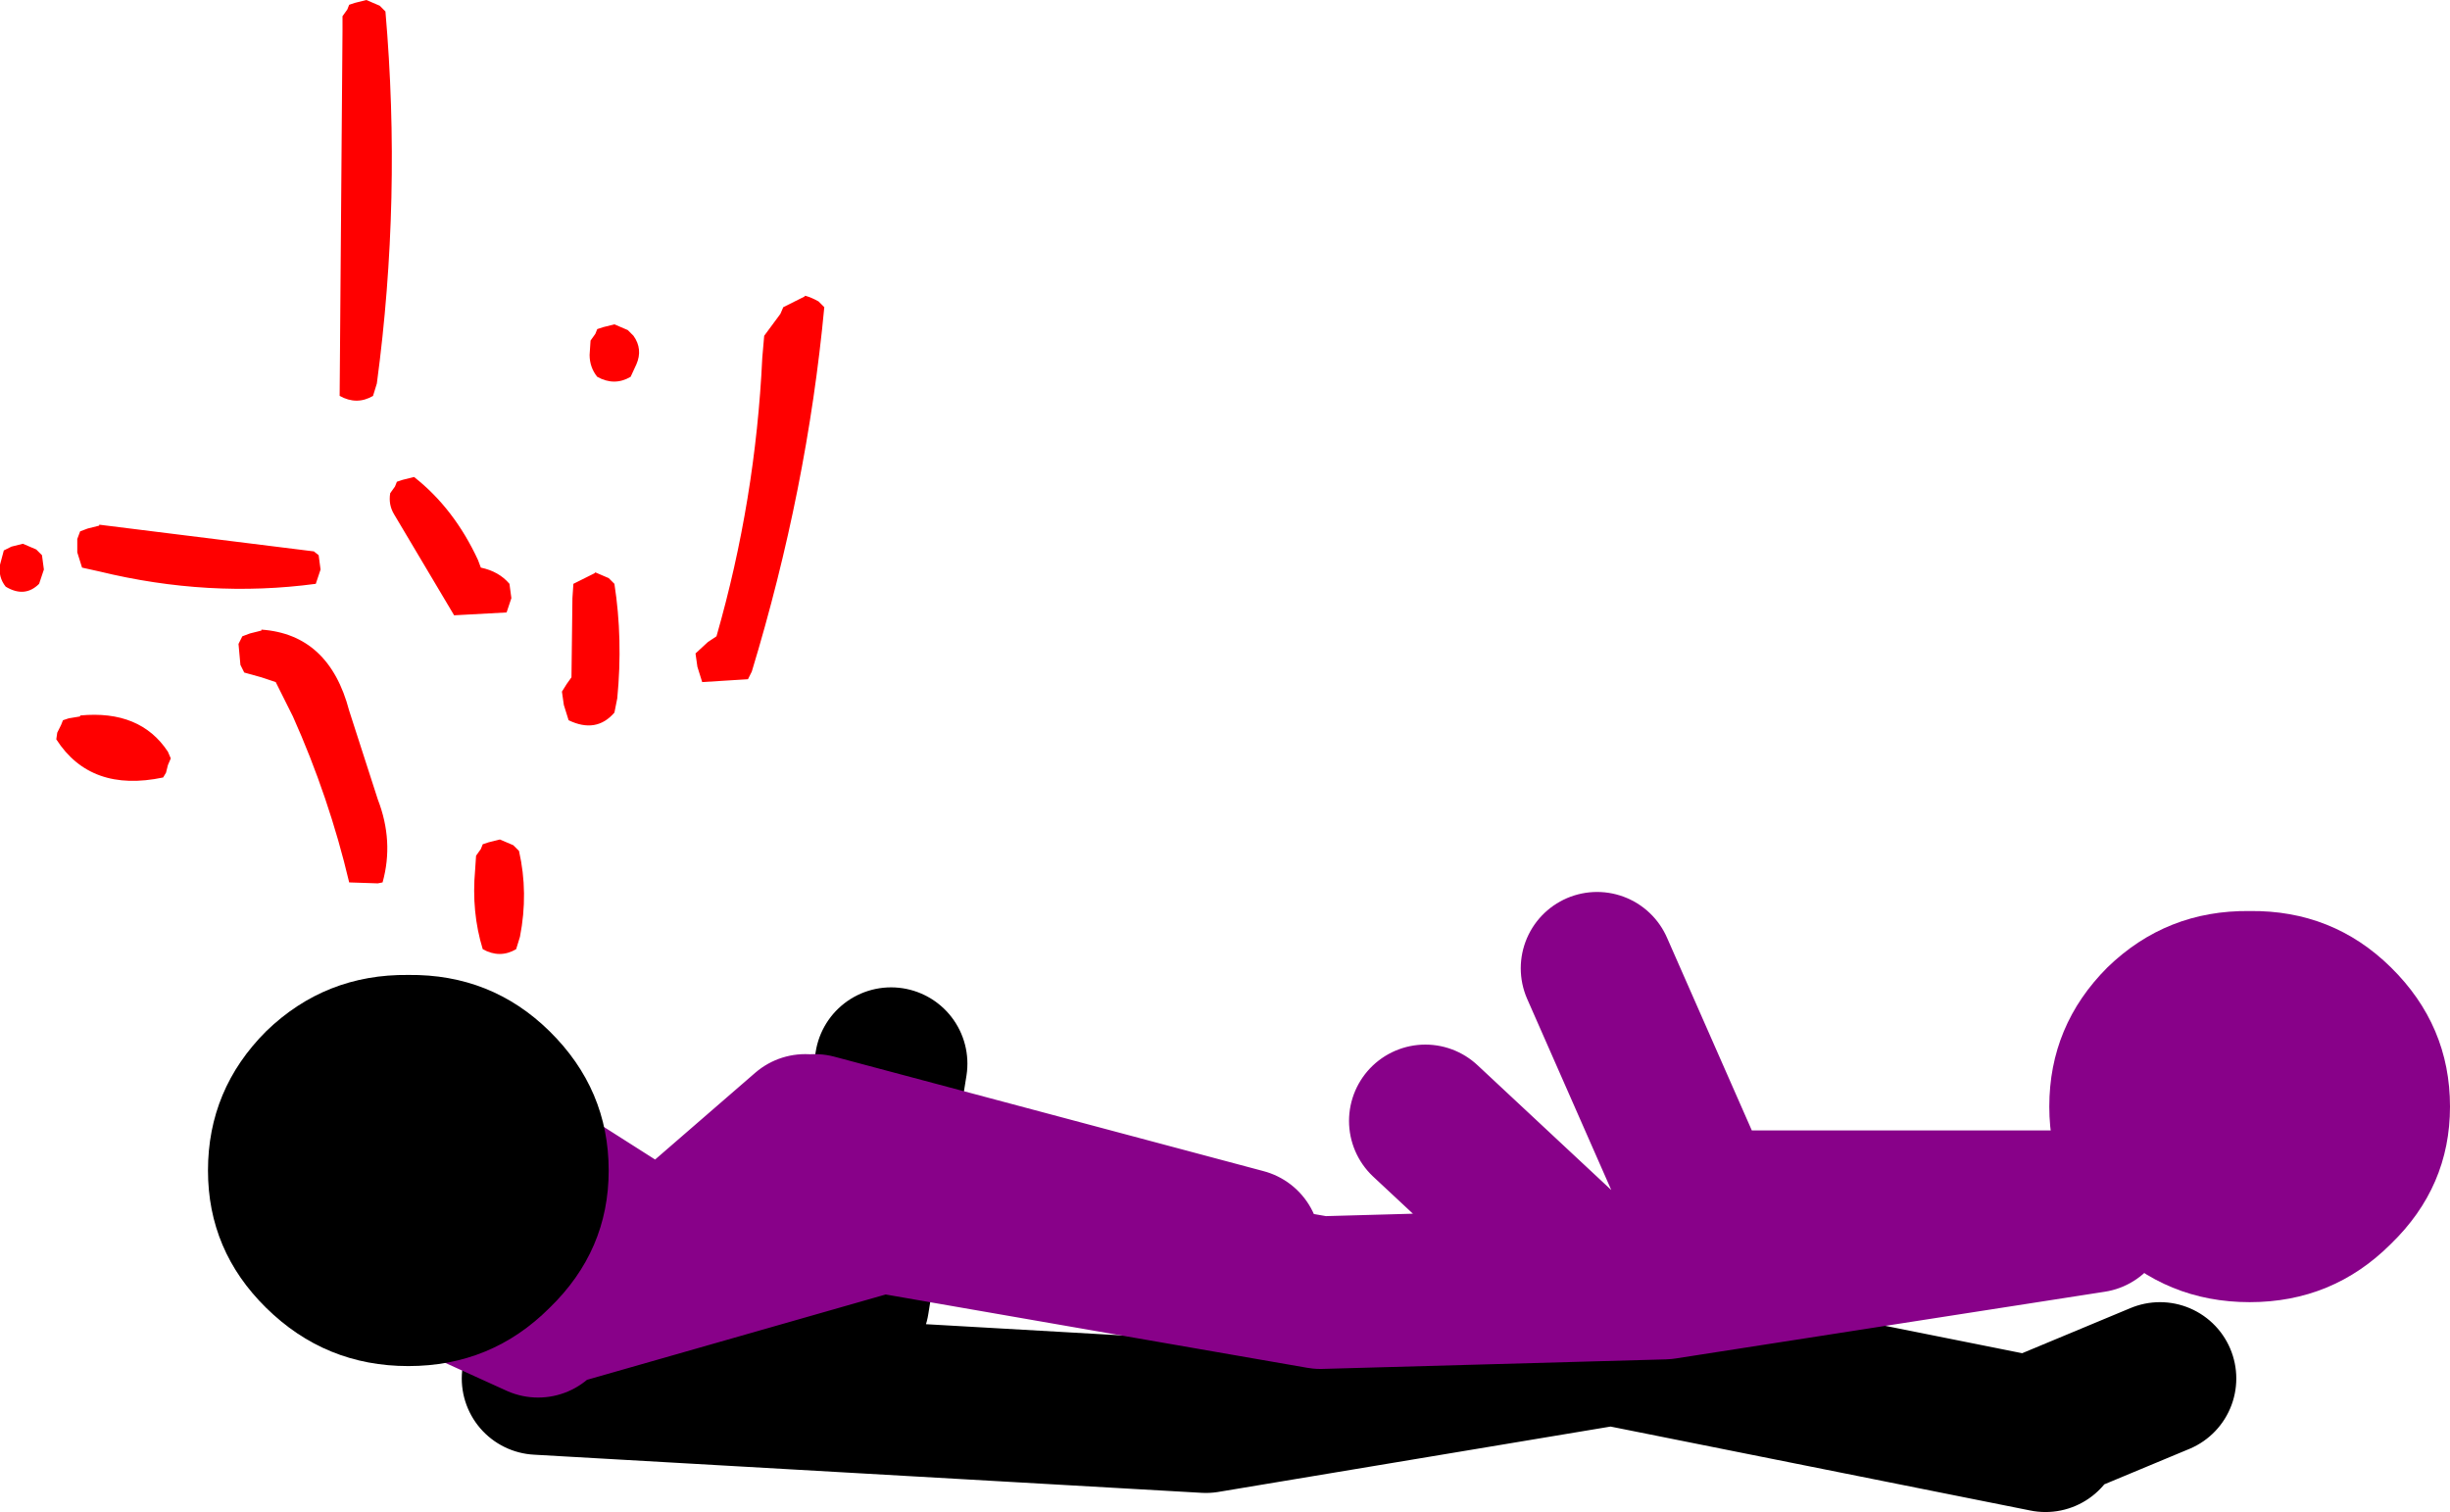
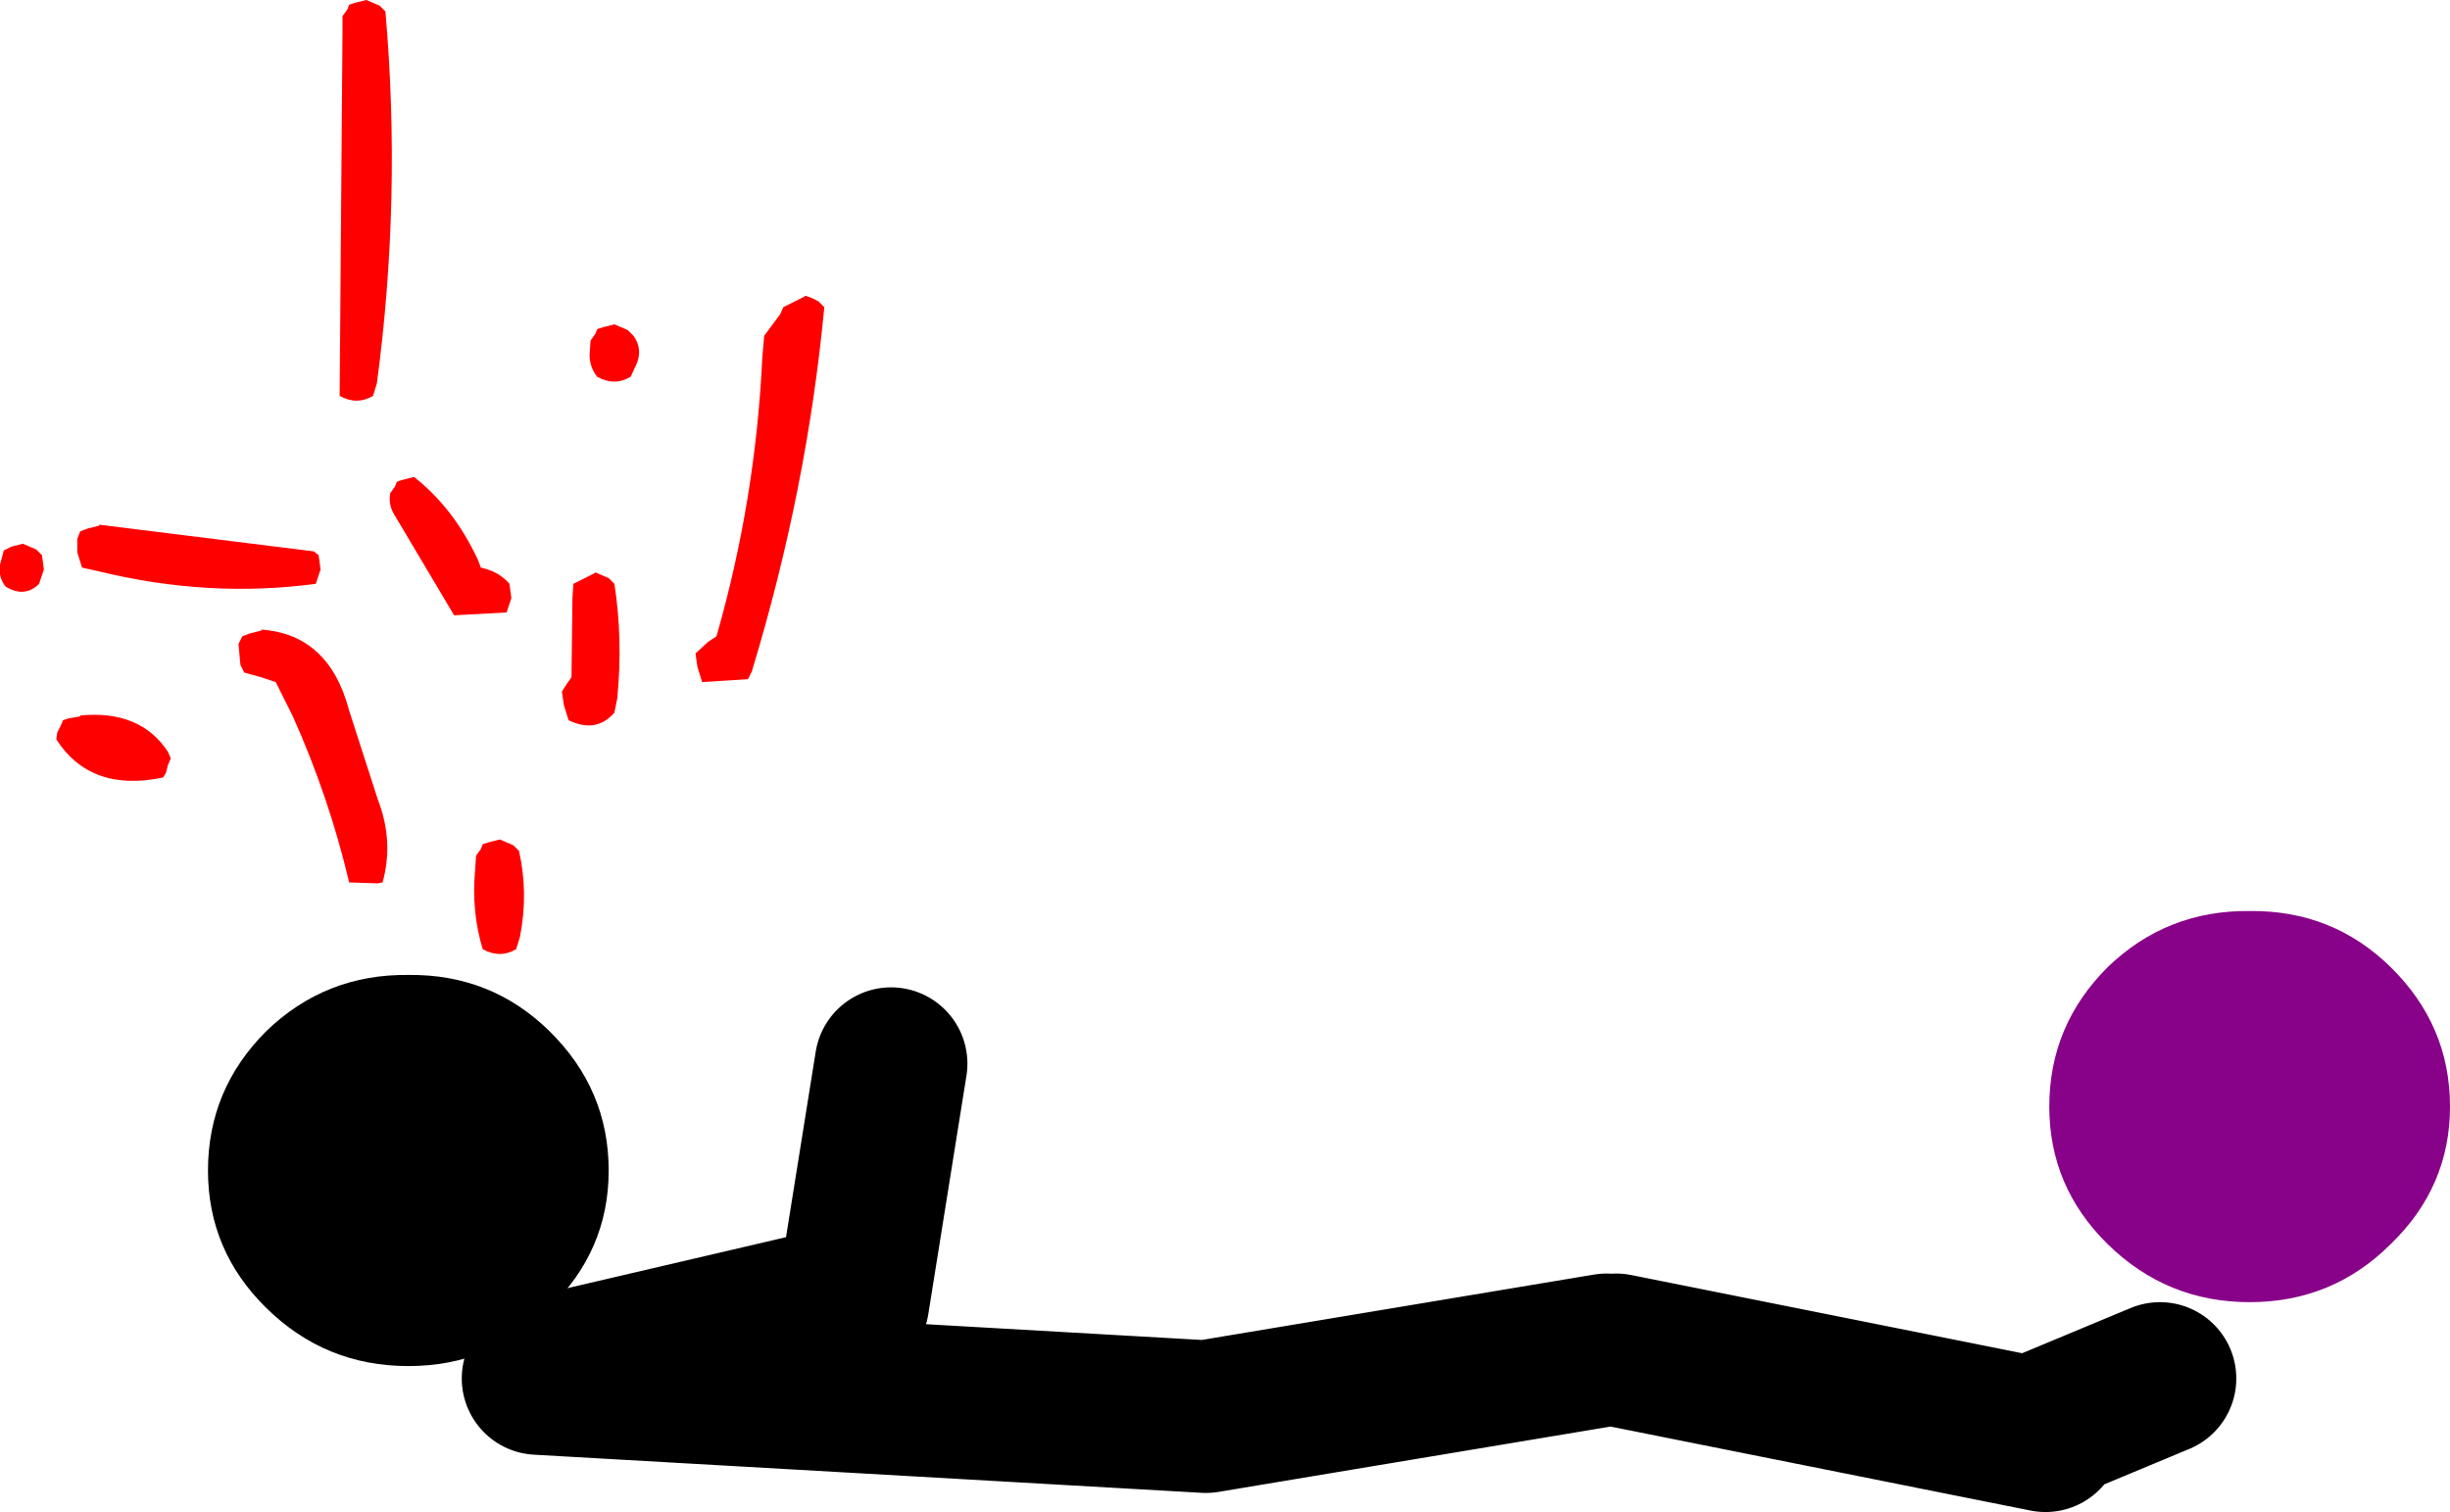
<svg xmlns="http://www.w3.org/2000/svg" height="79.25px" width="128.4px">
  <g transform="matrix(1.0, 0.0, 0.0, 1.0, 201.2, -48.75)">
    <path d="M-116.5 119.5 L-94.0 124.0 M-94.0 123.5 L-88.0 121.0 M-156.5 117.0 L-154.5 104.5 M-173.0 121.0 L-138.0 123.0 -117.0 119.5 M-172.0 120.5 L-157.0 117.0" fill="none" stroke="#000000" stroke-linecap="round" stroke-linejoin="round" stroke-width="8.0" />
-     <path d="M-91.5 112.5 L-114.0 116.0 -132.0 116.5 -155.0 112.5 -172.5 117.5 M-92.5 112.0 L-112.0 112.0 -117.5 99.5 M-136.0 114.0 L-158.5 108.0 M-119.0 114.5 L-126.5 107.5 M-173.0 118.0 L-178.5 115.5 M-159.0 108.0 L-166.5 114.5 -172.0 111.0" fill="none" stroke="#880189" stroke-linecap="round" stroke-linejoin="round" stroke-width="8.0" />
    <path d="M-187.25 117.3 Q-190.3 114.3 -190.3 110.1 -190.3 105.85 -187.25 102.8 -184.15 99.8 -179.8 99.85 -175.45 99.8 -172.4 102.8 -169.3 105.85 -169.3 110.1 -169.3 114.3 -172.4 117.3 -175.45 120.35 -179.8 120.35 -184.15 120.35 -187.25 117.3" fill="#000000" fill-rule="evenodd" stroke="none" />
    <path d="M-90.75 113.95 Q-93.8 110.95 -93.8 106.75 -93.8 102.5 -90.75 99.45 -87.65 96.45 -83.3 96.5 -78.95 96.45 -75.9 99.45 -72.8 102.5 -72.8 106.75 -72.8 110.95 -75.9 113.95 -78.95 117.0 -83.3 117.0 -87.65 117.0 -90.75 113.95" fill="#880189" fill-rule="evenodd" stroke="none" />
    <path d="M-159.0 64.25 Q-158.65 64.35 -158.3 64.55 L-158.0 64.85 Q-158.9 74.4 -161.8 83.95 L-162.0 84.35 -164.4 84.5 -164.65 83.7 -164.75 83.0 -164.1 82.4 -163.65 82.1 Q-161.6 74.95 -161.25 67.5 L-161.15 66.35 -160.3 65.2 -160.15 64.85 -159.05 64.3 -159.0 64.25 M-181.3 49.05 L-181.0 49.35 Q-180.15 59.15 -181.45 68.85 L-181.65 69.5 Q-182.5 70.0 -183.4 69.5 L-183.25 50.35 -183.25 49.6 -183.0 49.25 -182.9 49.0 -182.6 48.9 -182.0 48.75 -181.3 49.05 M-180.1 73.9 L-179.5 73.75 Q-177.4 75.4 -176.15 78.1 L-176.0 78.5 Q-175.05 78.7 -174.5 79.35 L-174.4 80.1 -174.65 80.85 -177.4 81.0 -180.55 75.7 Q-180.85 75.2 -180.75 74.6 L-180.5 74.25 -180.4 74.0 -180.1 73.9 M-169.9 66.0 L-169.6 65.9 -169.0 65.75 -168.3 66.05 -168.0 66.35 Q-167.5 67.05 -167.85 67.85 L-168.15 68.5 Q-169.0 69.0 -169.9 68.5 -170.3 68.0 -170.3 67.35 L-170.25 66.6 -170.0 66.25 -169.9 66.0 M-184.5 77.85 L-184.4 78.6 -184.65 79.35 Q-190.25 80.1 -196.0 78.7 L-196.9 78.5 -197.15 77.7 -197.15 77.0 -197.0 76.6 -196.6 76.45 -196.0 76.3 -196.0 76.25 -184.75 77.65 -184.5 77.85 M-187.5 81.8 L-187.5 81.75 Q-183.95 82.0 -182.9 86.0 L-181.4 90.65 Q-180.55 92.85 -181.15 95.0 L-181.4 95.05 -182.9 95.0 Q-183.95 90.55 -185.85 86.3 L-186.75 84.5 -187.5 84.25 -188.4 84.0 -188.6 83.6 -188.7 82.5 -188.5 82.1 -188.1 81.95 -187.5 81.8 M-201.2 78.35 L-201.0 77.6 -200.6 77.4 -200.0 77.25 -199.3 77.55 -199.0 77.85 -198.9 78.6 -199.15 79.35 Q-199.9 80.1 -200.9 79.5 -201.3 79.0 -201.2 78.35 M-197.6 86.4 L-197.0 86.3 -197.0 86.25 Q-193.85 85.95 -192.4 88.15 L-192.25 88.5 -192.4 88.85 -192.5 89.25 -192.65 89.5 Q-196.45 90.3 -198.25 87.5 L-198.2 87.15 -198.0 86.75 -197.9 86.5 -197.6 86.4 M-170.0 78.75 L-169.3 79.05 -169.0 79.35 Q-168.55 82.25 -168.85 85.35 L-169.0 86.1 Q-169.95 87.2 -171.4 86.5 L-171.65 85.7 -171.75 85.0 -171.5 84.6 -171.25 84.25 -171.2 80.1 -171.15 79.35 -170.05 78.8 -170.0 78.75 M-174.0 93.35 Q-173.5 95.55 -173.95 97.85 L-174.15 98.5 Q-175.0 99.0 -175.9 98.5 -176.5 96.55 -176.3 94.35 L-176.25 93.6 -176.0 93.25 -175.9 93.0 -175.6 92.9 -175.0 92.75 -174.3 93.05 -174.0 93.35" fill="#ff0000" fill-rule="evenodd" stroke="none" />
  </g>
</svg>